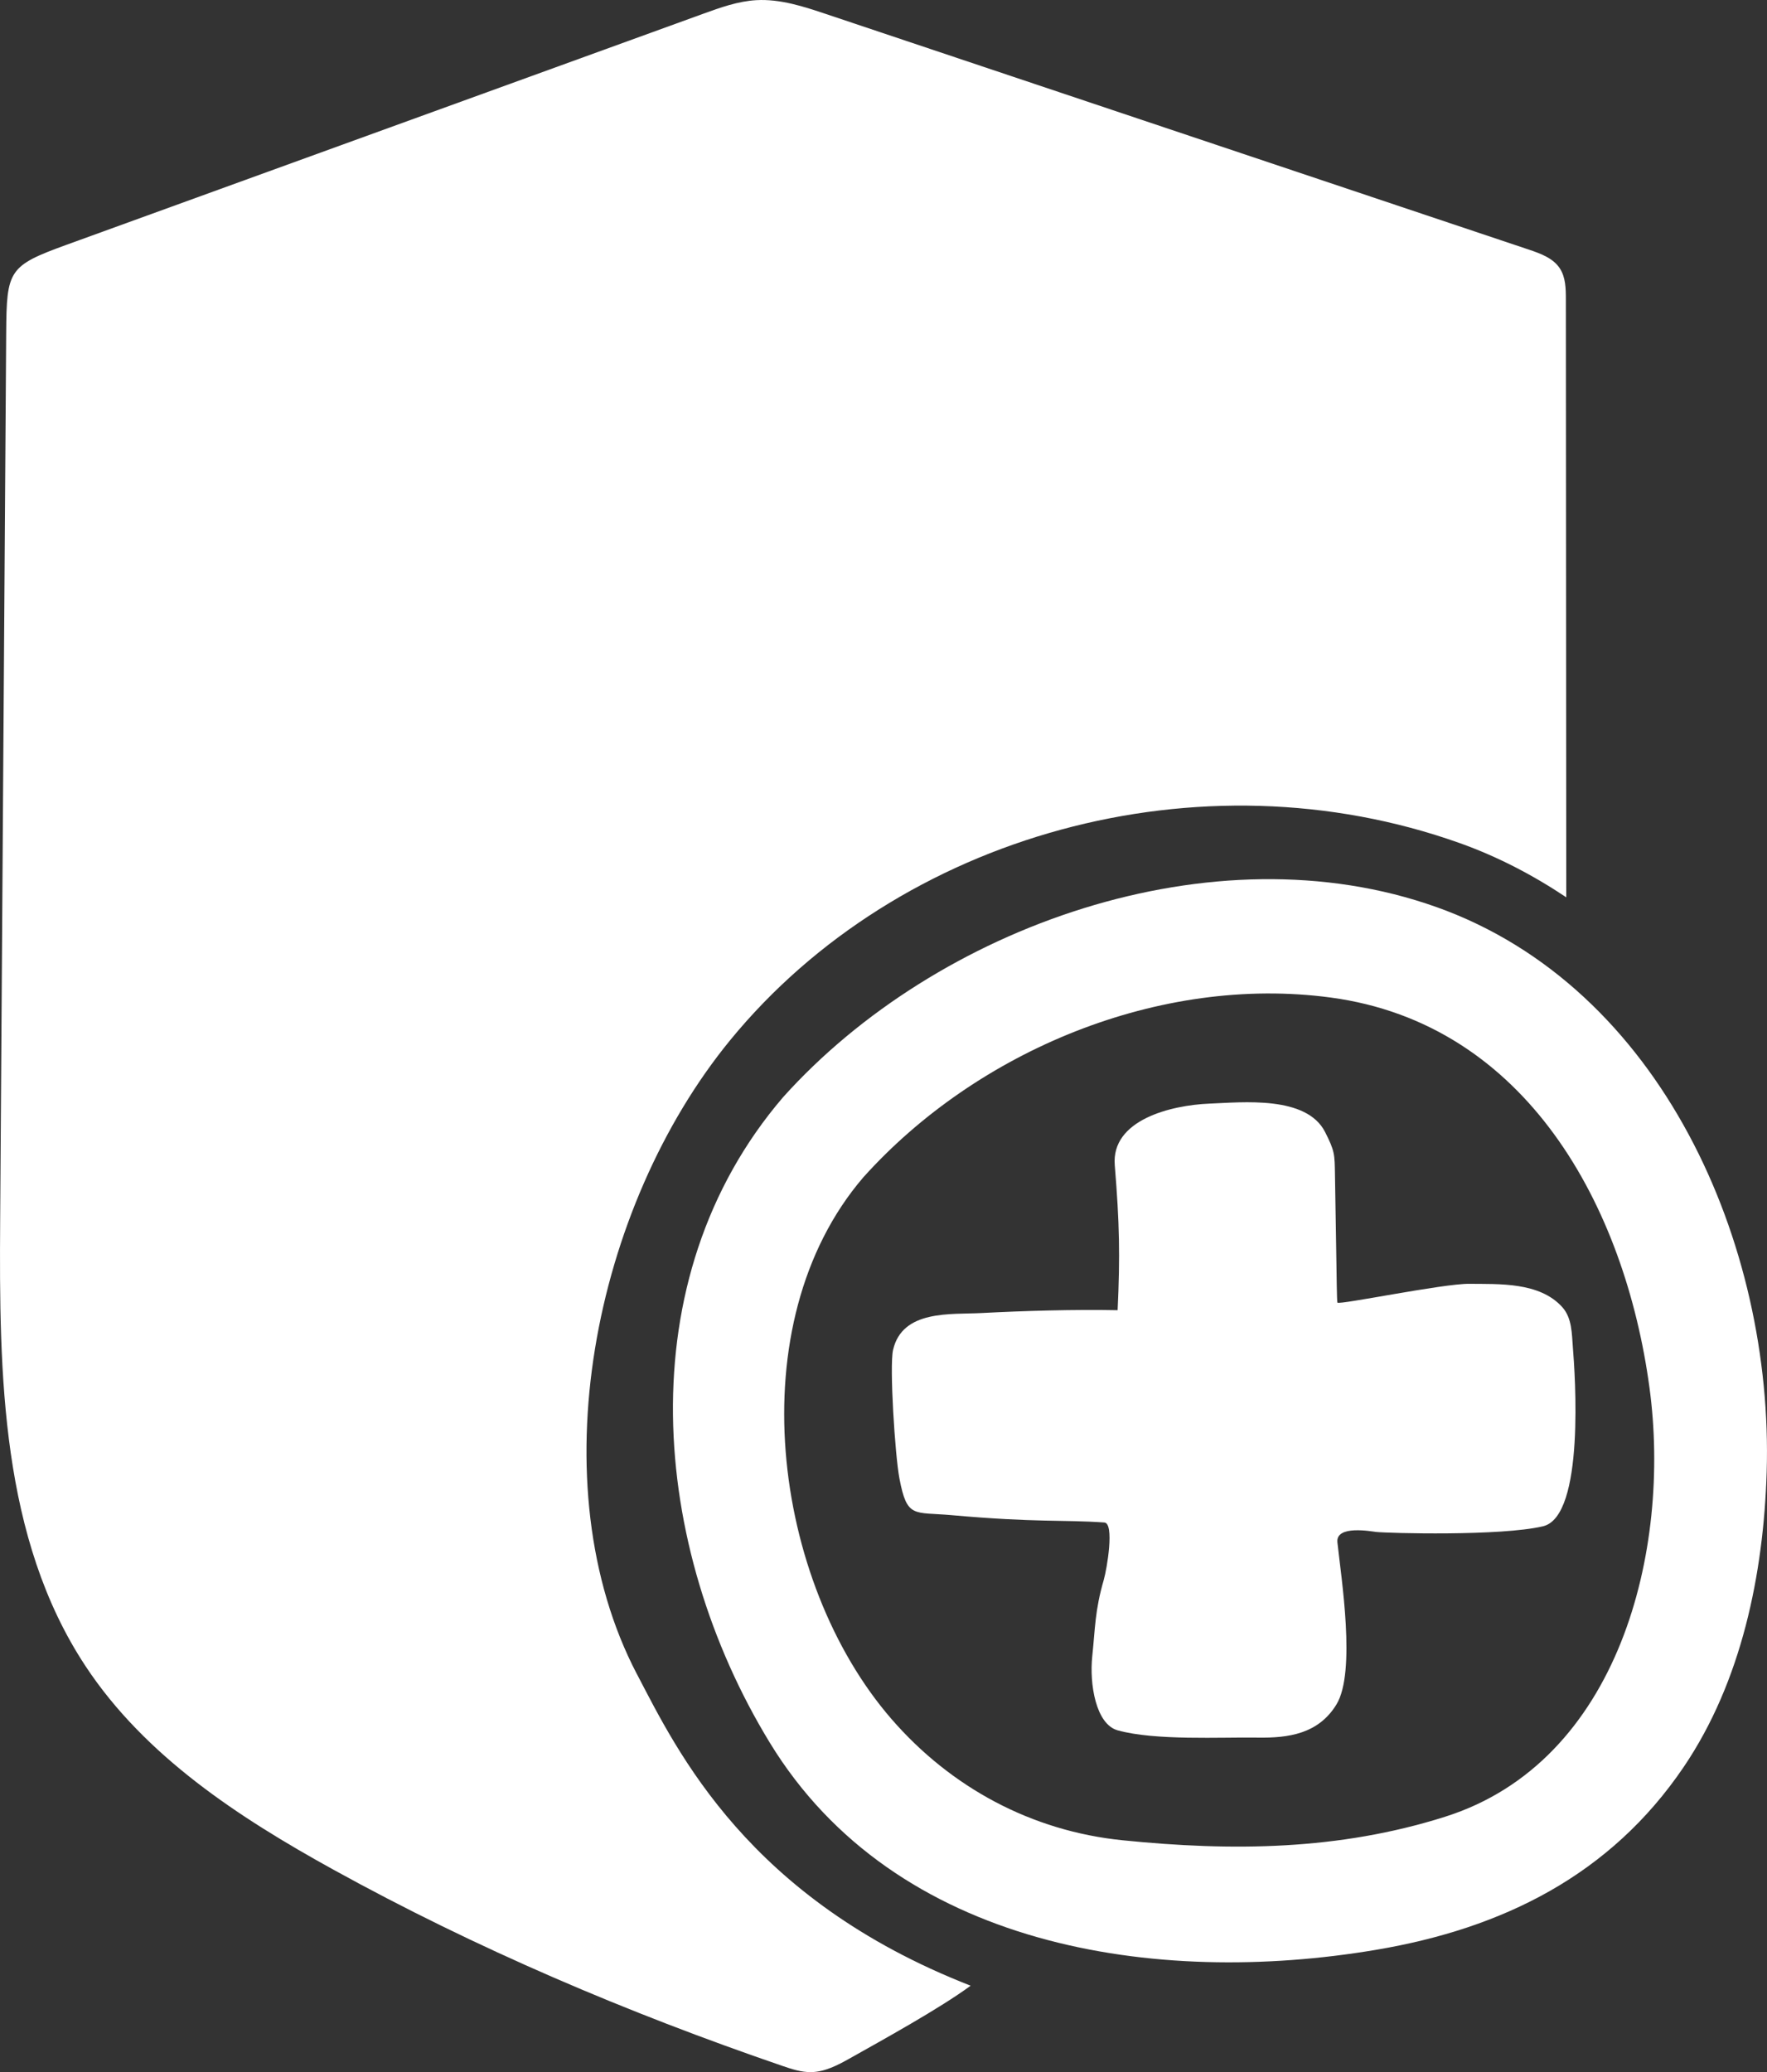
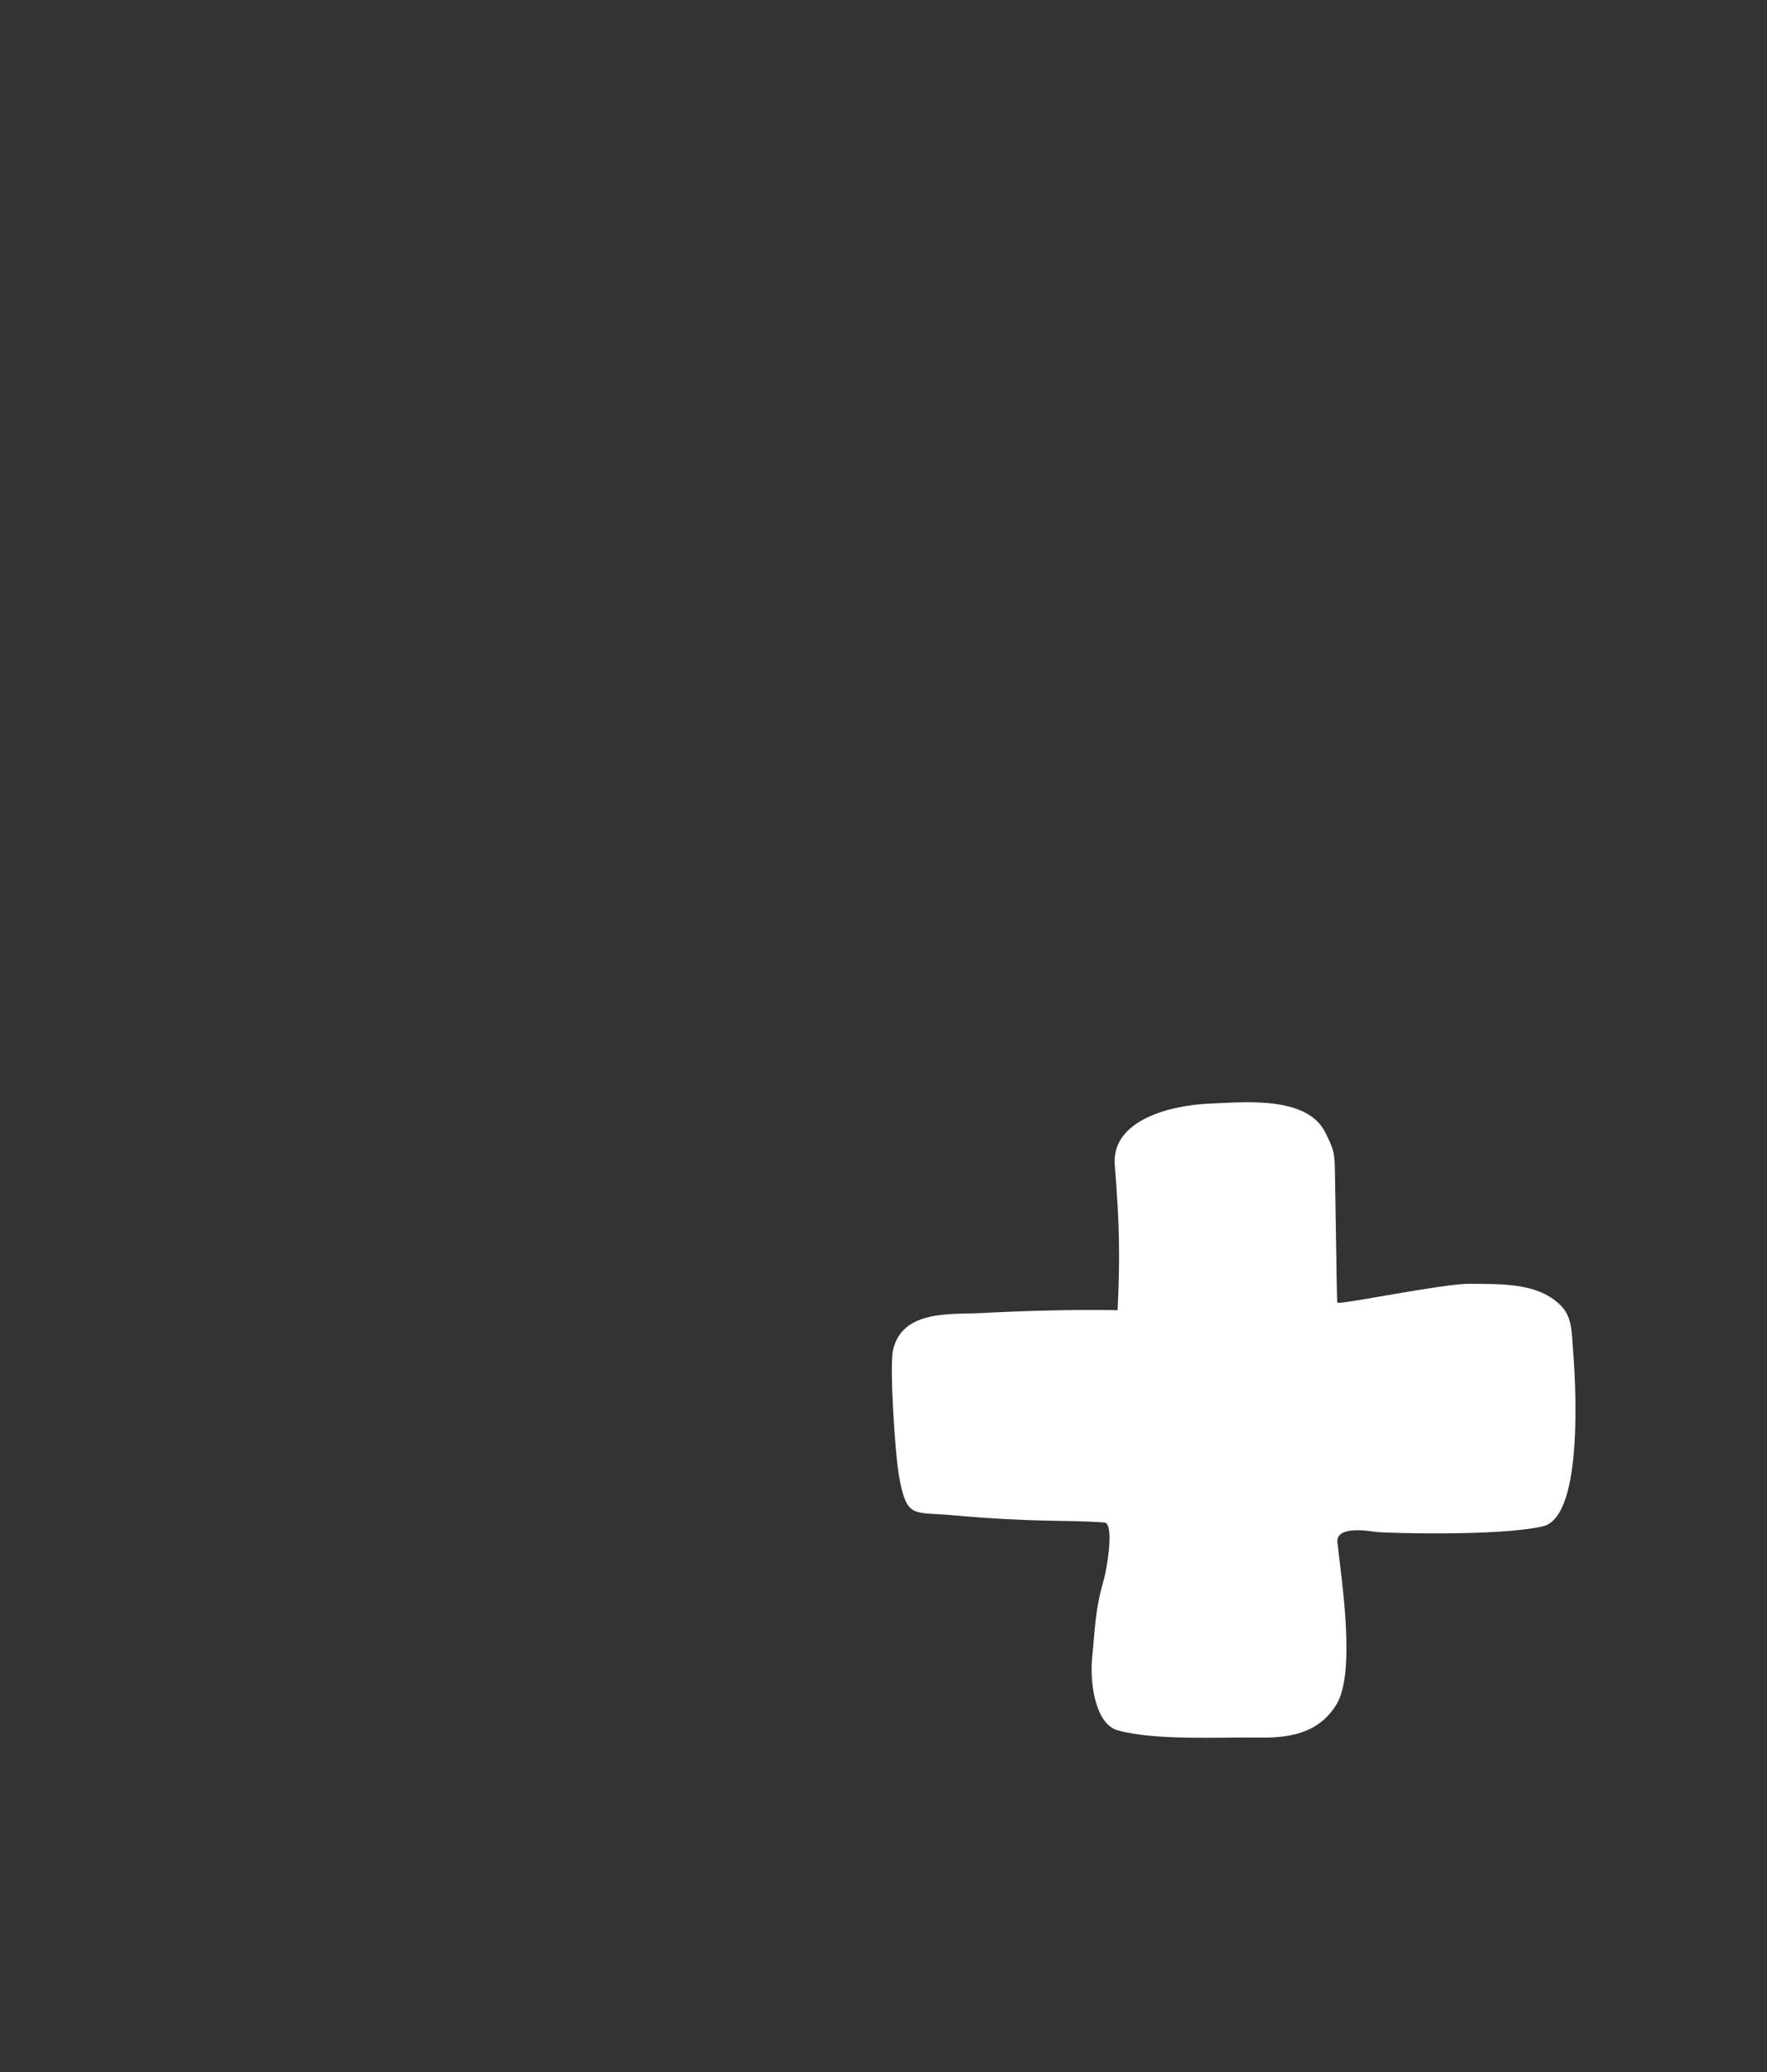
<svg xmlns="http://www.w3.org/2000/svg" id="Ebene_2" data-name="Ebene 2" viewBox="0 0 774.41 907.97">
  <rect x="0" y="0" width="774.41" height="907.97" fill="#333333" stroke="none" />
  <defs>
    <style>
      .cls-1 {
        fill: #fff;
        stroke-width: 0px;
      }
    </style>
  </defs>
  <g id="Ebene_6" data-name="Ebene 6">
    <g>
      <path class="cls-1" d="M689.34,590.54c-.48-6.02-.33-12.96-4.64-17.76-9.95-11.09-27.82-10.09-40.83-10.23-11.35-.12-56.92,9.33-57.73,8.24-.25-.33-.4-14.95-.44-17.32-.21-12.87-.42-25.75-.63-38.62-.15-9.09-.04-10.34-4.33-18.8-8.15-16.09-36.26-13.03-50.66-12.46-16.82.67-43.15,7.1-41.52,26.99,2.08,25.33,2.36,39.92,1.25,63.53-18.94-.37-40.87.26-59.8,1.25-13.32.69-34.58-1.53-38.62,16.19-1.62,7.12.87,46.22,2.8,56.31,3.35,17.54,6.13,14.57,22.86,16.06,37.37,3.32,48.53,1.93,66.94,3.21,4.51.31,1.17,20.28-.28,25.26-3.89,13.43-3.74,21.33-5.02,33.44-1.26,11.92,1.51,29.7,11.16,32.38,16.49,4.57,45.18,2.93,61.4,3.18,13.35.21,26.56-1.57,34.47-14.53,8.68-14.23,2.06-55.58.42-71.01-.83-7.79,15.01-4.78,17.03-4.57,5.27.55,54.47,1.9,73.08-2.49,18.49-4.37,14-67.05,13.09-78.26Z" />
-       <path class="cls-1" d="M629.55,397.47c-97.89-34.88-219.19,8.52-286.35,83.3-68.57,79.98-58.18,197.1-5.82,282.86,54.94,89.99,169.18,107.03,265.71,90.75,55.45-9.35,102.67-32.69,134.79-80.08,25.39-37.45,35.02-84.61,36.39-129.29,3.05-99.67-46.05-212.38-144.73-247.55ZM633.34,796.07c-46.56,14.73-93.25,15.19-141.43,10.3-39.72-4.03-75.12-23.03-101.25-53.17-52.15-60.16-67.29-173.17-12.32-237.29,49.8-55.46,129.86-88.87,204.89-78.8,85.81,11.52,128.94,91.6,139.68,170.96,9.63,71.17-13.18,163.83-89.56,187.99Z" />
-       <path class="cls-1" d="M279.14,733.59c-43.46-83.08-19.17-204.51,40.9-277.84,73.96-90.27,205.99-126.83,319.67-86.33,16.88,6.01,32.36,14.18,46.73,23.77-.06-83.49-.12-178.55-.18-262.04,0-4.69-.09-9.68-2.67-13.59-2.95-4.47-8.4-6.45-13.48-8.16-102.65-34.4-205.3-68.81-307.95-103.21-9.95-3.33-20.2-6.71-30.67-6.12-8.06.45-15.79,3.24-23.38,5.99C215.16,39.78,122.22,73.5,29.28,107.22,3.74,116.49,2.9,118.31,2.71,145.91c-.17,24.75-.34,49.49-.5,74.24-.34,49.49-.67,98.98-1.01,148.47-.38,55.43-.75,110.86-1.13,166.29-.46,67.31.35,139.11,37.48,195.26,26.04,39.39,67.05,66.17,108.39,88.99,62.78,34.65,129.04,62.79,196.87,86.06,4.11,1.41,8.33,2.82,12.68,2.75,5.99-.1,11.54-2.99,16.76-5.92,14.65-8.23,39.61-21.98,53.15-31.95-97.67-38.08-128.55-102.68-146.24-136.51Z" />
    </g>
  </g>
</svg>